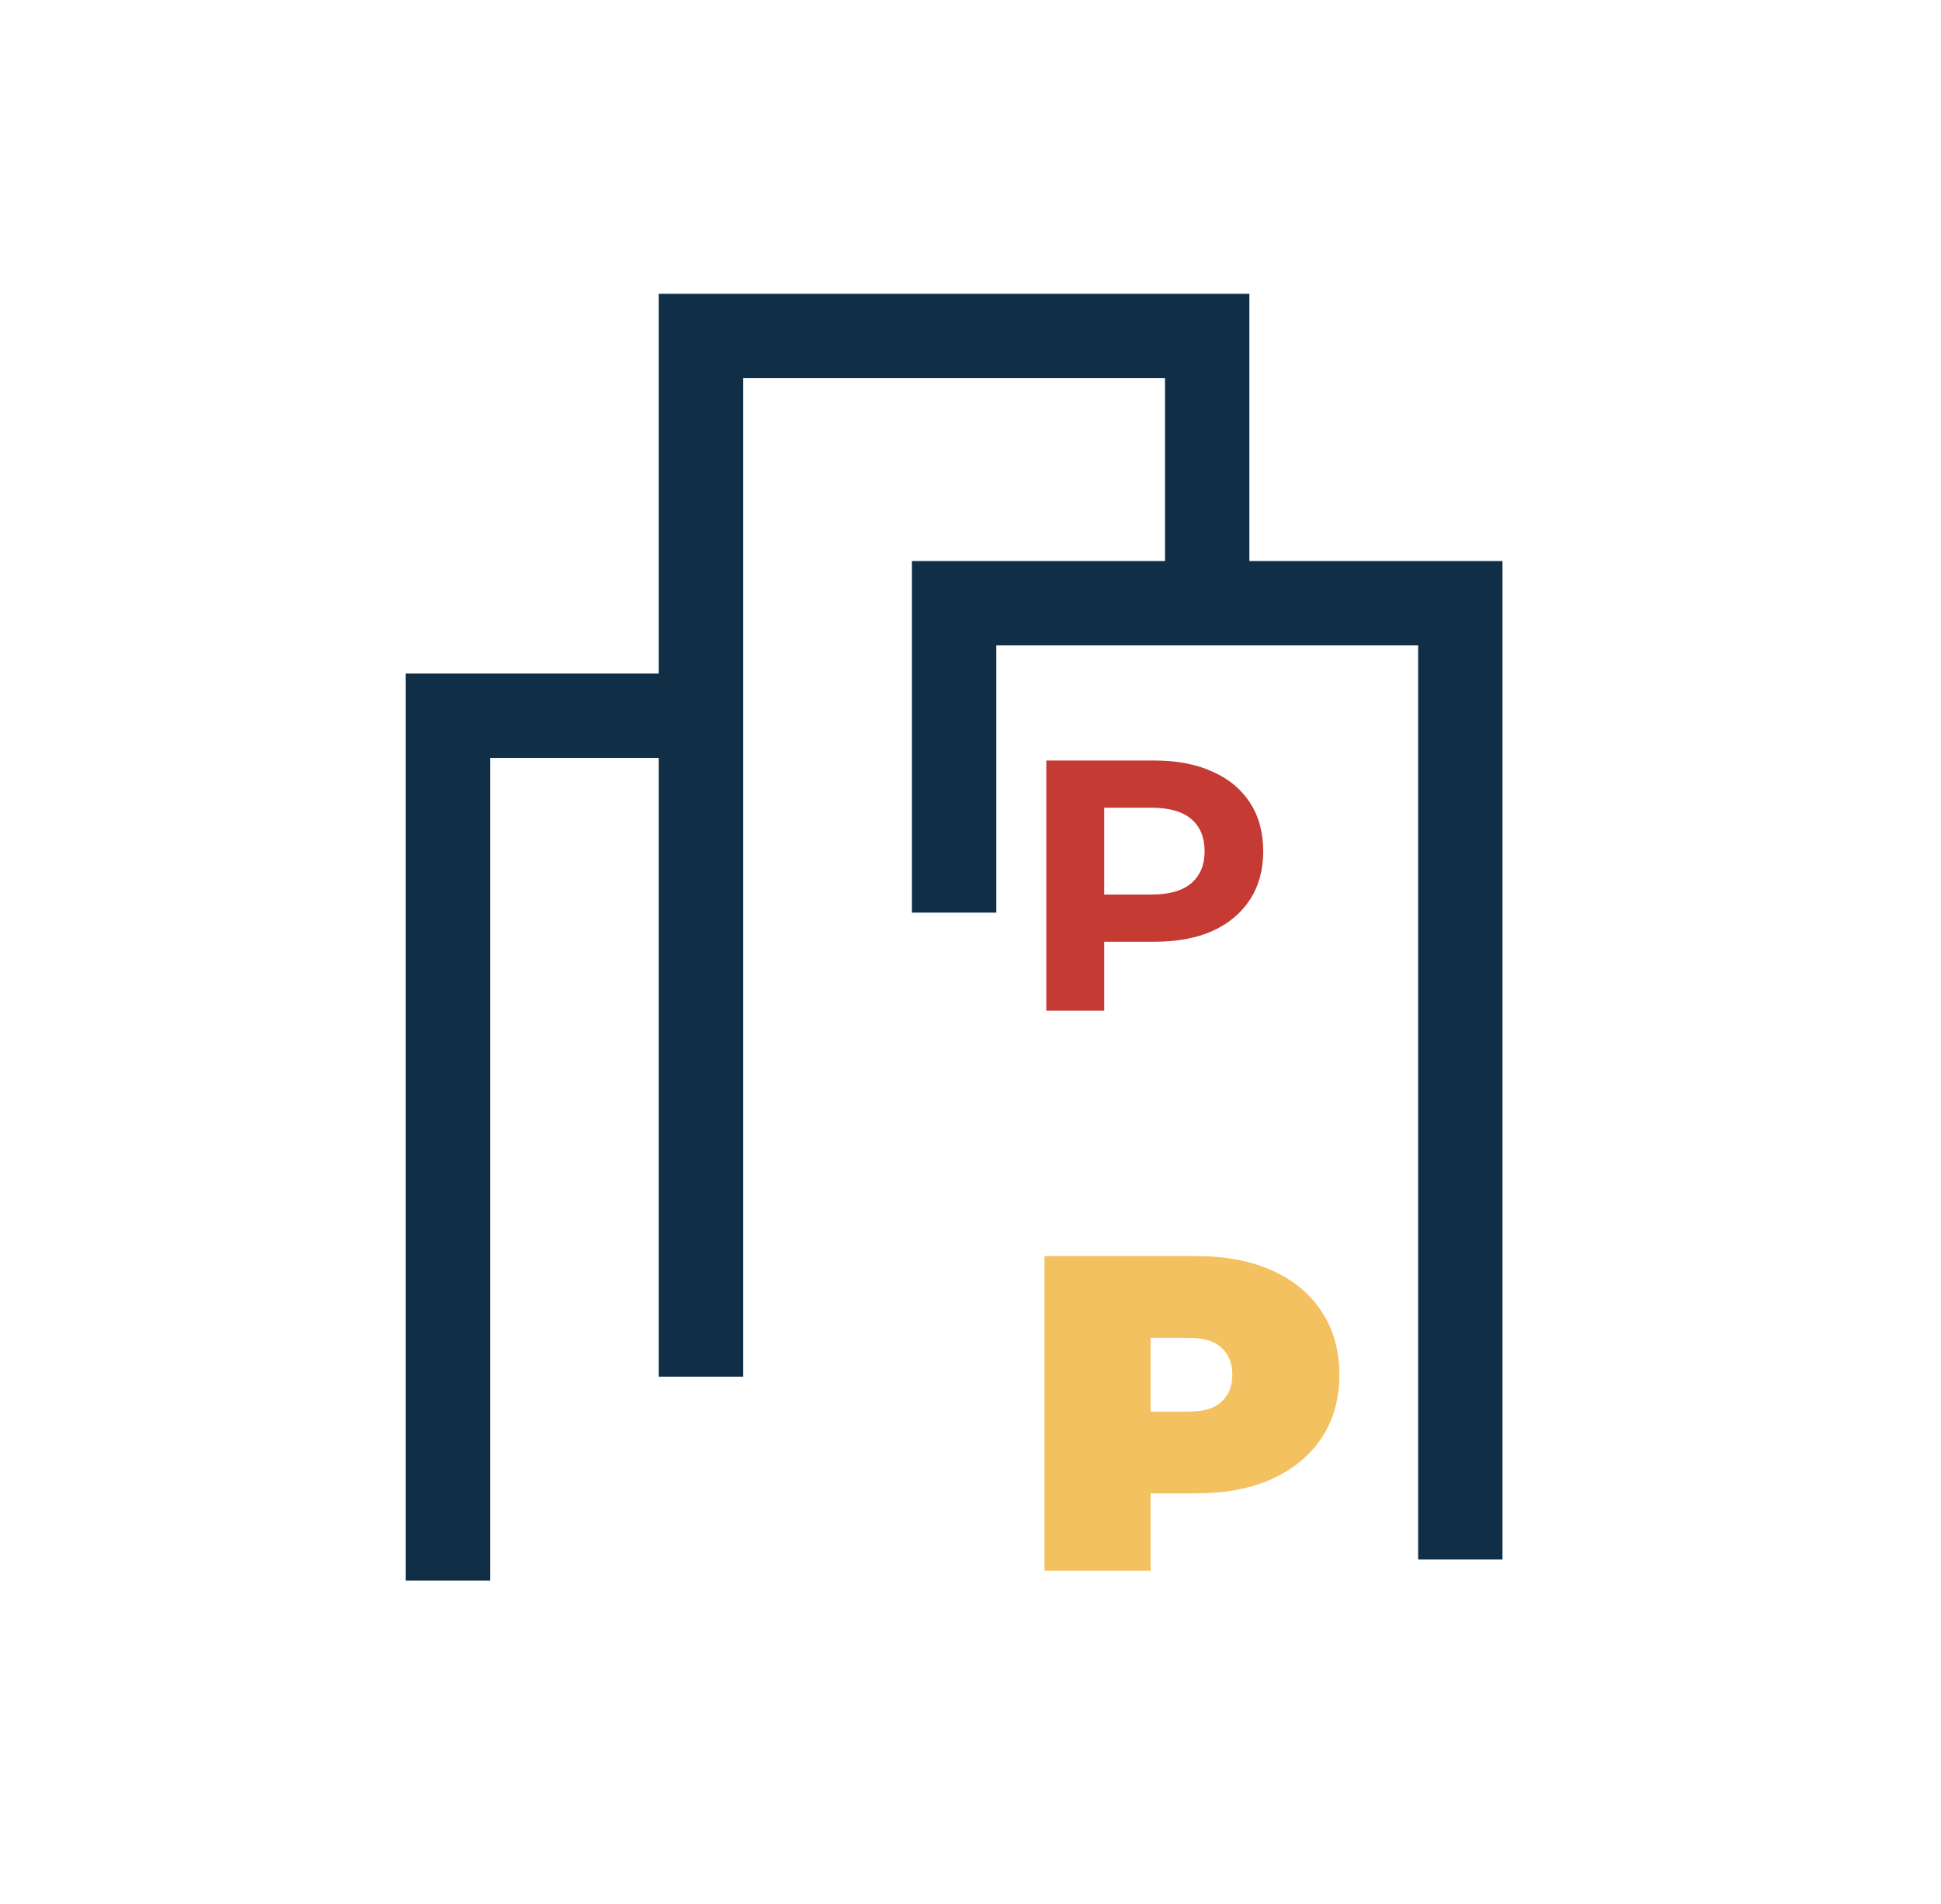
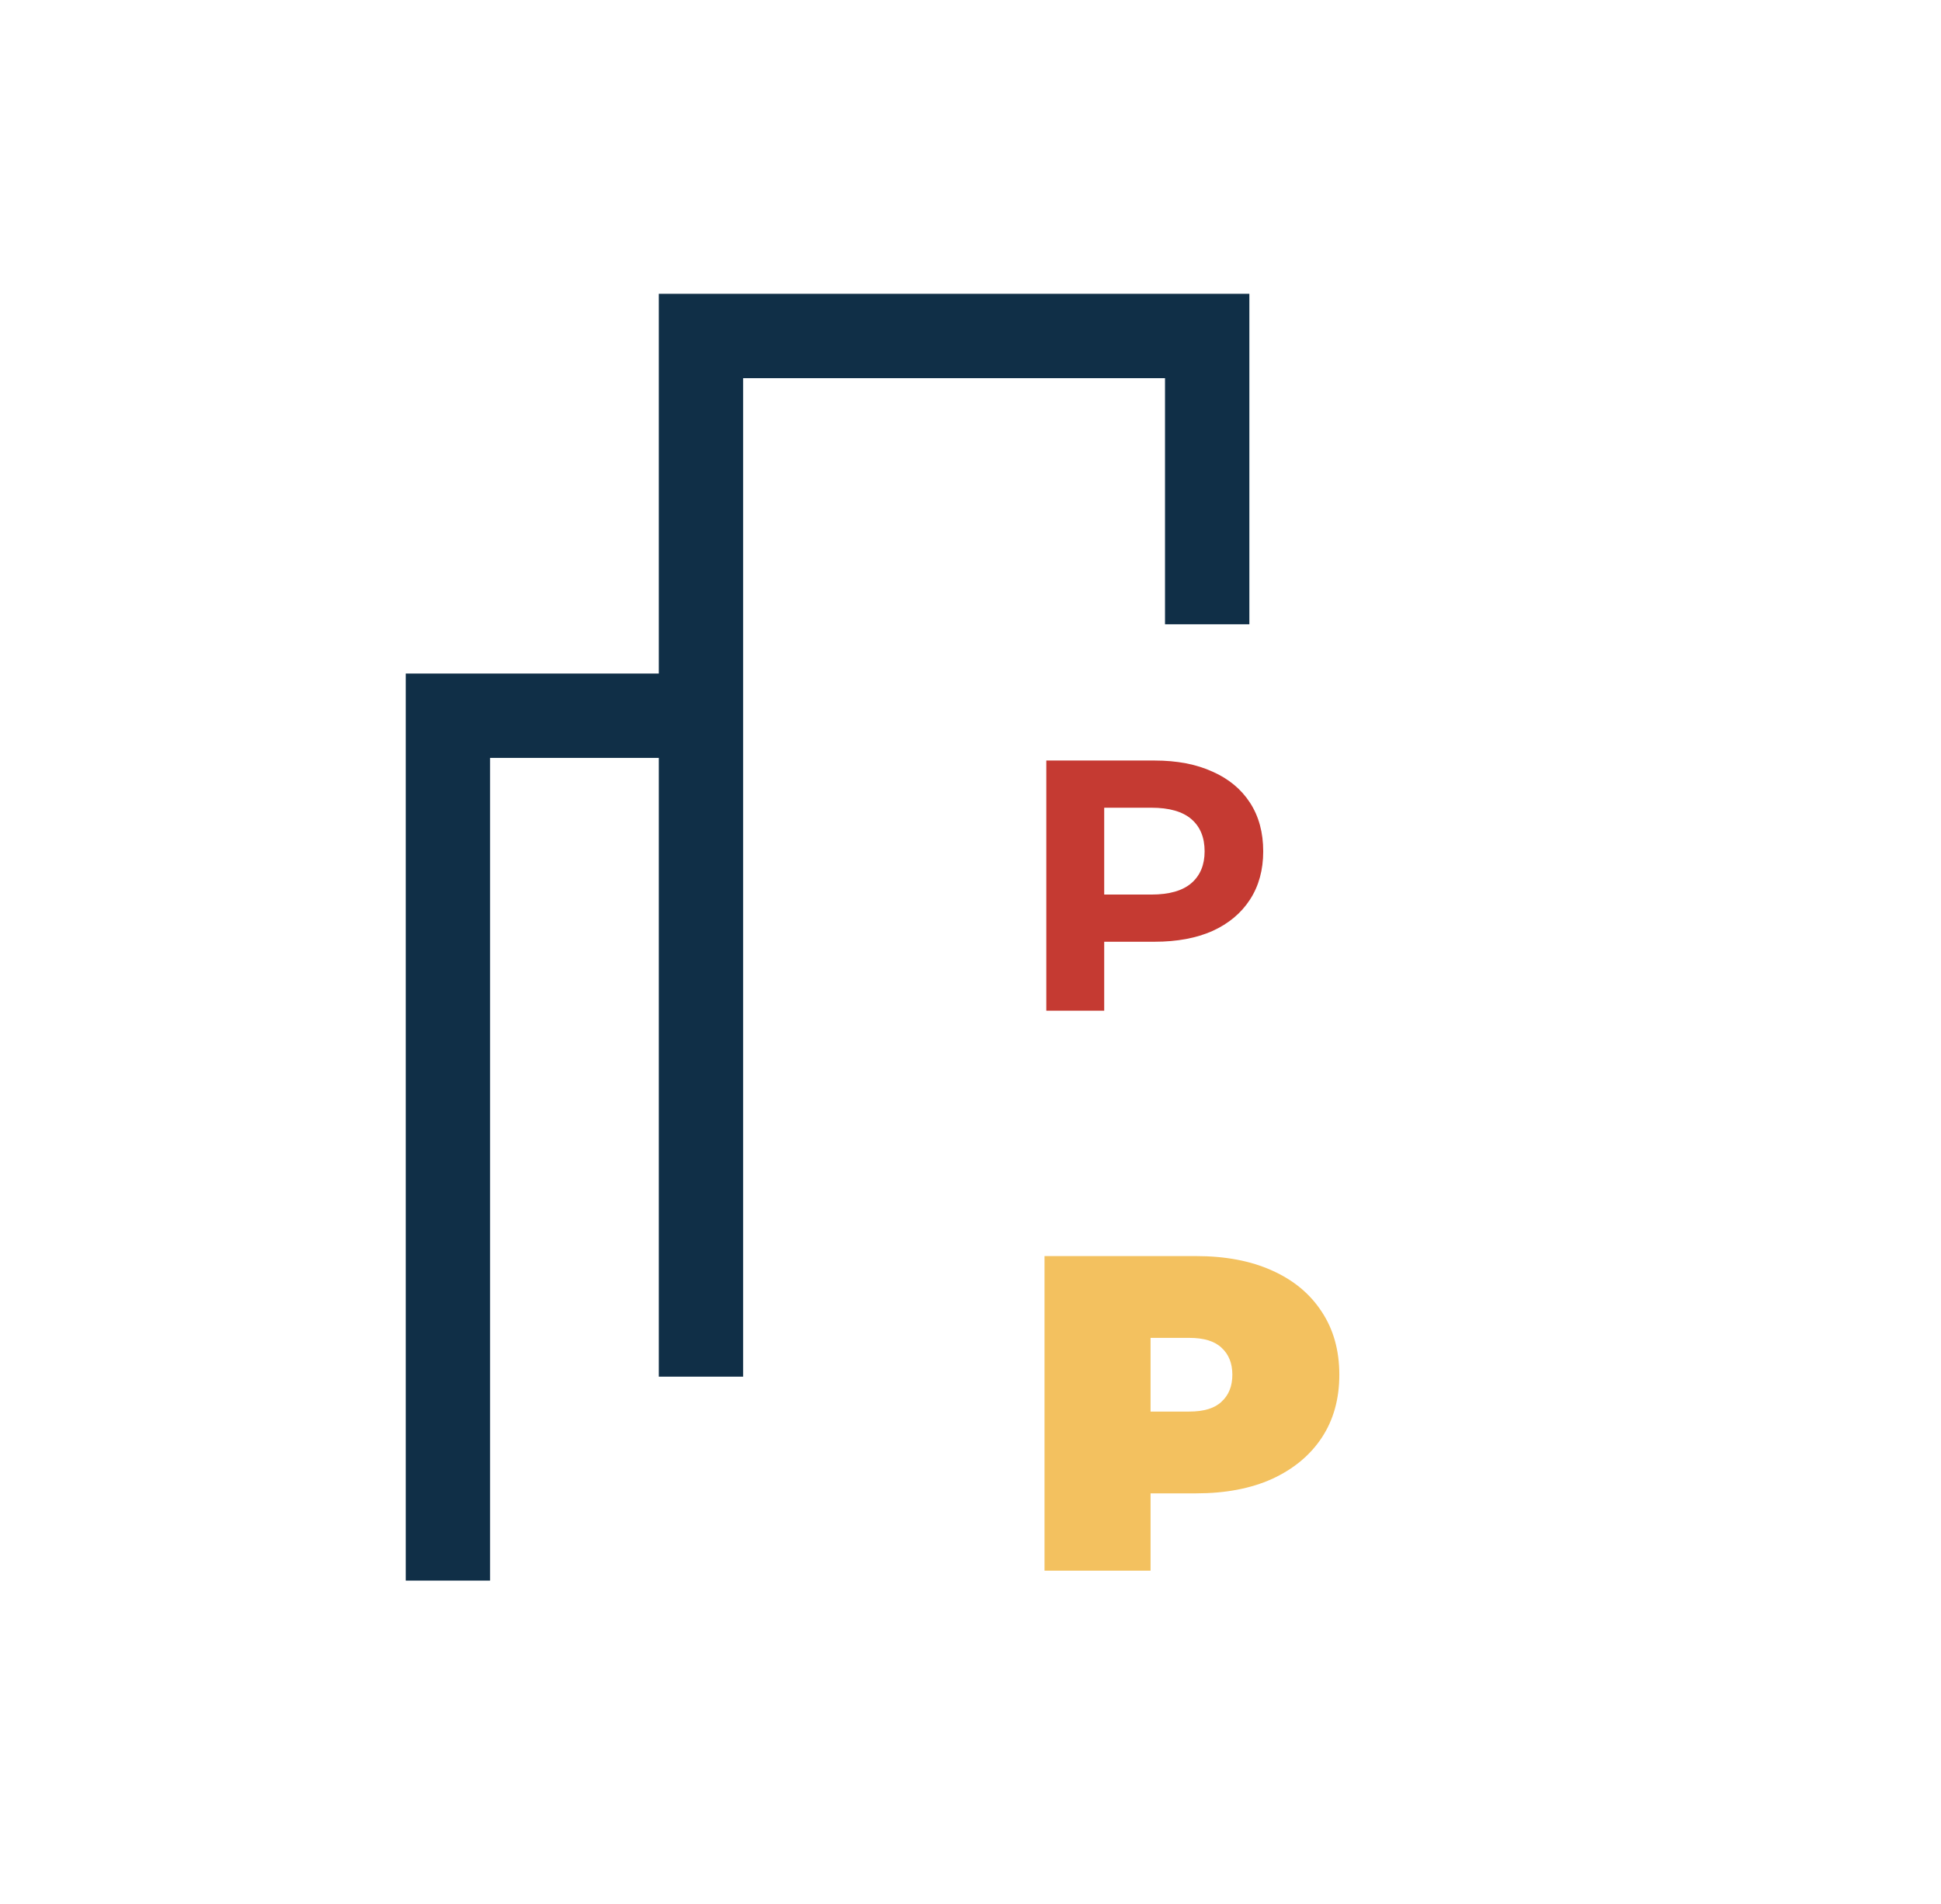
<svg xmlns="http://www.w3.org/2000/svg" width="52" height="51" viewBox="0 0 52 51" fill="none">
  <rect width="52" height="51" fill="white" />
  <path d="M28.031 27.073V20.372H30.932C31.532 20.372 32.048 20.471 32.482 20.669C32.916 20.86 33.252 21.138 33.488 21.502C33.724 21.865 33.842 22.299 33.842 22.804C33.842 23.301 33.724 23.732 33.488 24.096C33.252 24.46 32.916 24.741 32.482 24.938C32.048 25.13 31.532 25.226 30.932 25.226H28.892L29.582 24.527V27.073H28.031ZM29.582 24.699L28.892 23.962H30.845C31.324 23.962 31.681 23.86 31.918 23.656C32.154 23.451 32.272 23.167 32.272 22.804C32.272 22.433 32.154 22.146 31.918 21.942C31.681 21.738 31.324 21.636 30.845 21.636H28.892L29.582 20.899V24.699Z" fill="#C53A32" />
  <path d="M27.983 42.073V33.646H32.04C32.827 33.646 33.505 33.774 34.075 34.031C34.653 34.288 35.098 34.657 35.411 35.139C35.724 35.612 35.881 36.174 35.881 36.824C35.881 37.474 35.724 38.036 35.411 38.51C35.098 38.983 34.653 39.352 34.075 39.617C33.505 39.874 32.827 40.002 32.04 40.002H29.56L30.824 38.786V42.073H27.983ZM30.824 39.099L29.56 37.811H31.859C32.253 37.811 32.542 37.723 32.726 37.546C32.919 37.37 33.015 37.129 33.015 36.824C33.015 36.519 32.919 36.278 32.726 36.102C32.542 35.925 32.253 35.837 31.859 35.837H29.56L30.824 34.549V39.099Z" fill="#F3C15F" />
  <path d="M19.534 19.172H12V42.339" stroke="#102F47" stroke-width="2.26" />
  <path d="M32.341 16.722V9H18.779V36.876" stroke="#102F47" stroke-width="2.26" />
-   <path d="M39.122 41.774V16.158H25.561V24.446" stroke="#102F47" stroke-width="2.26" />
</svg>